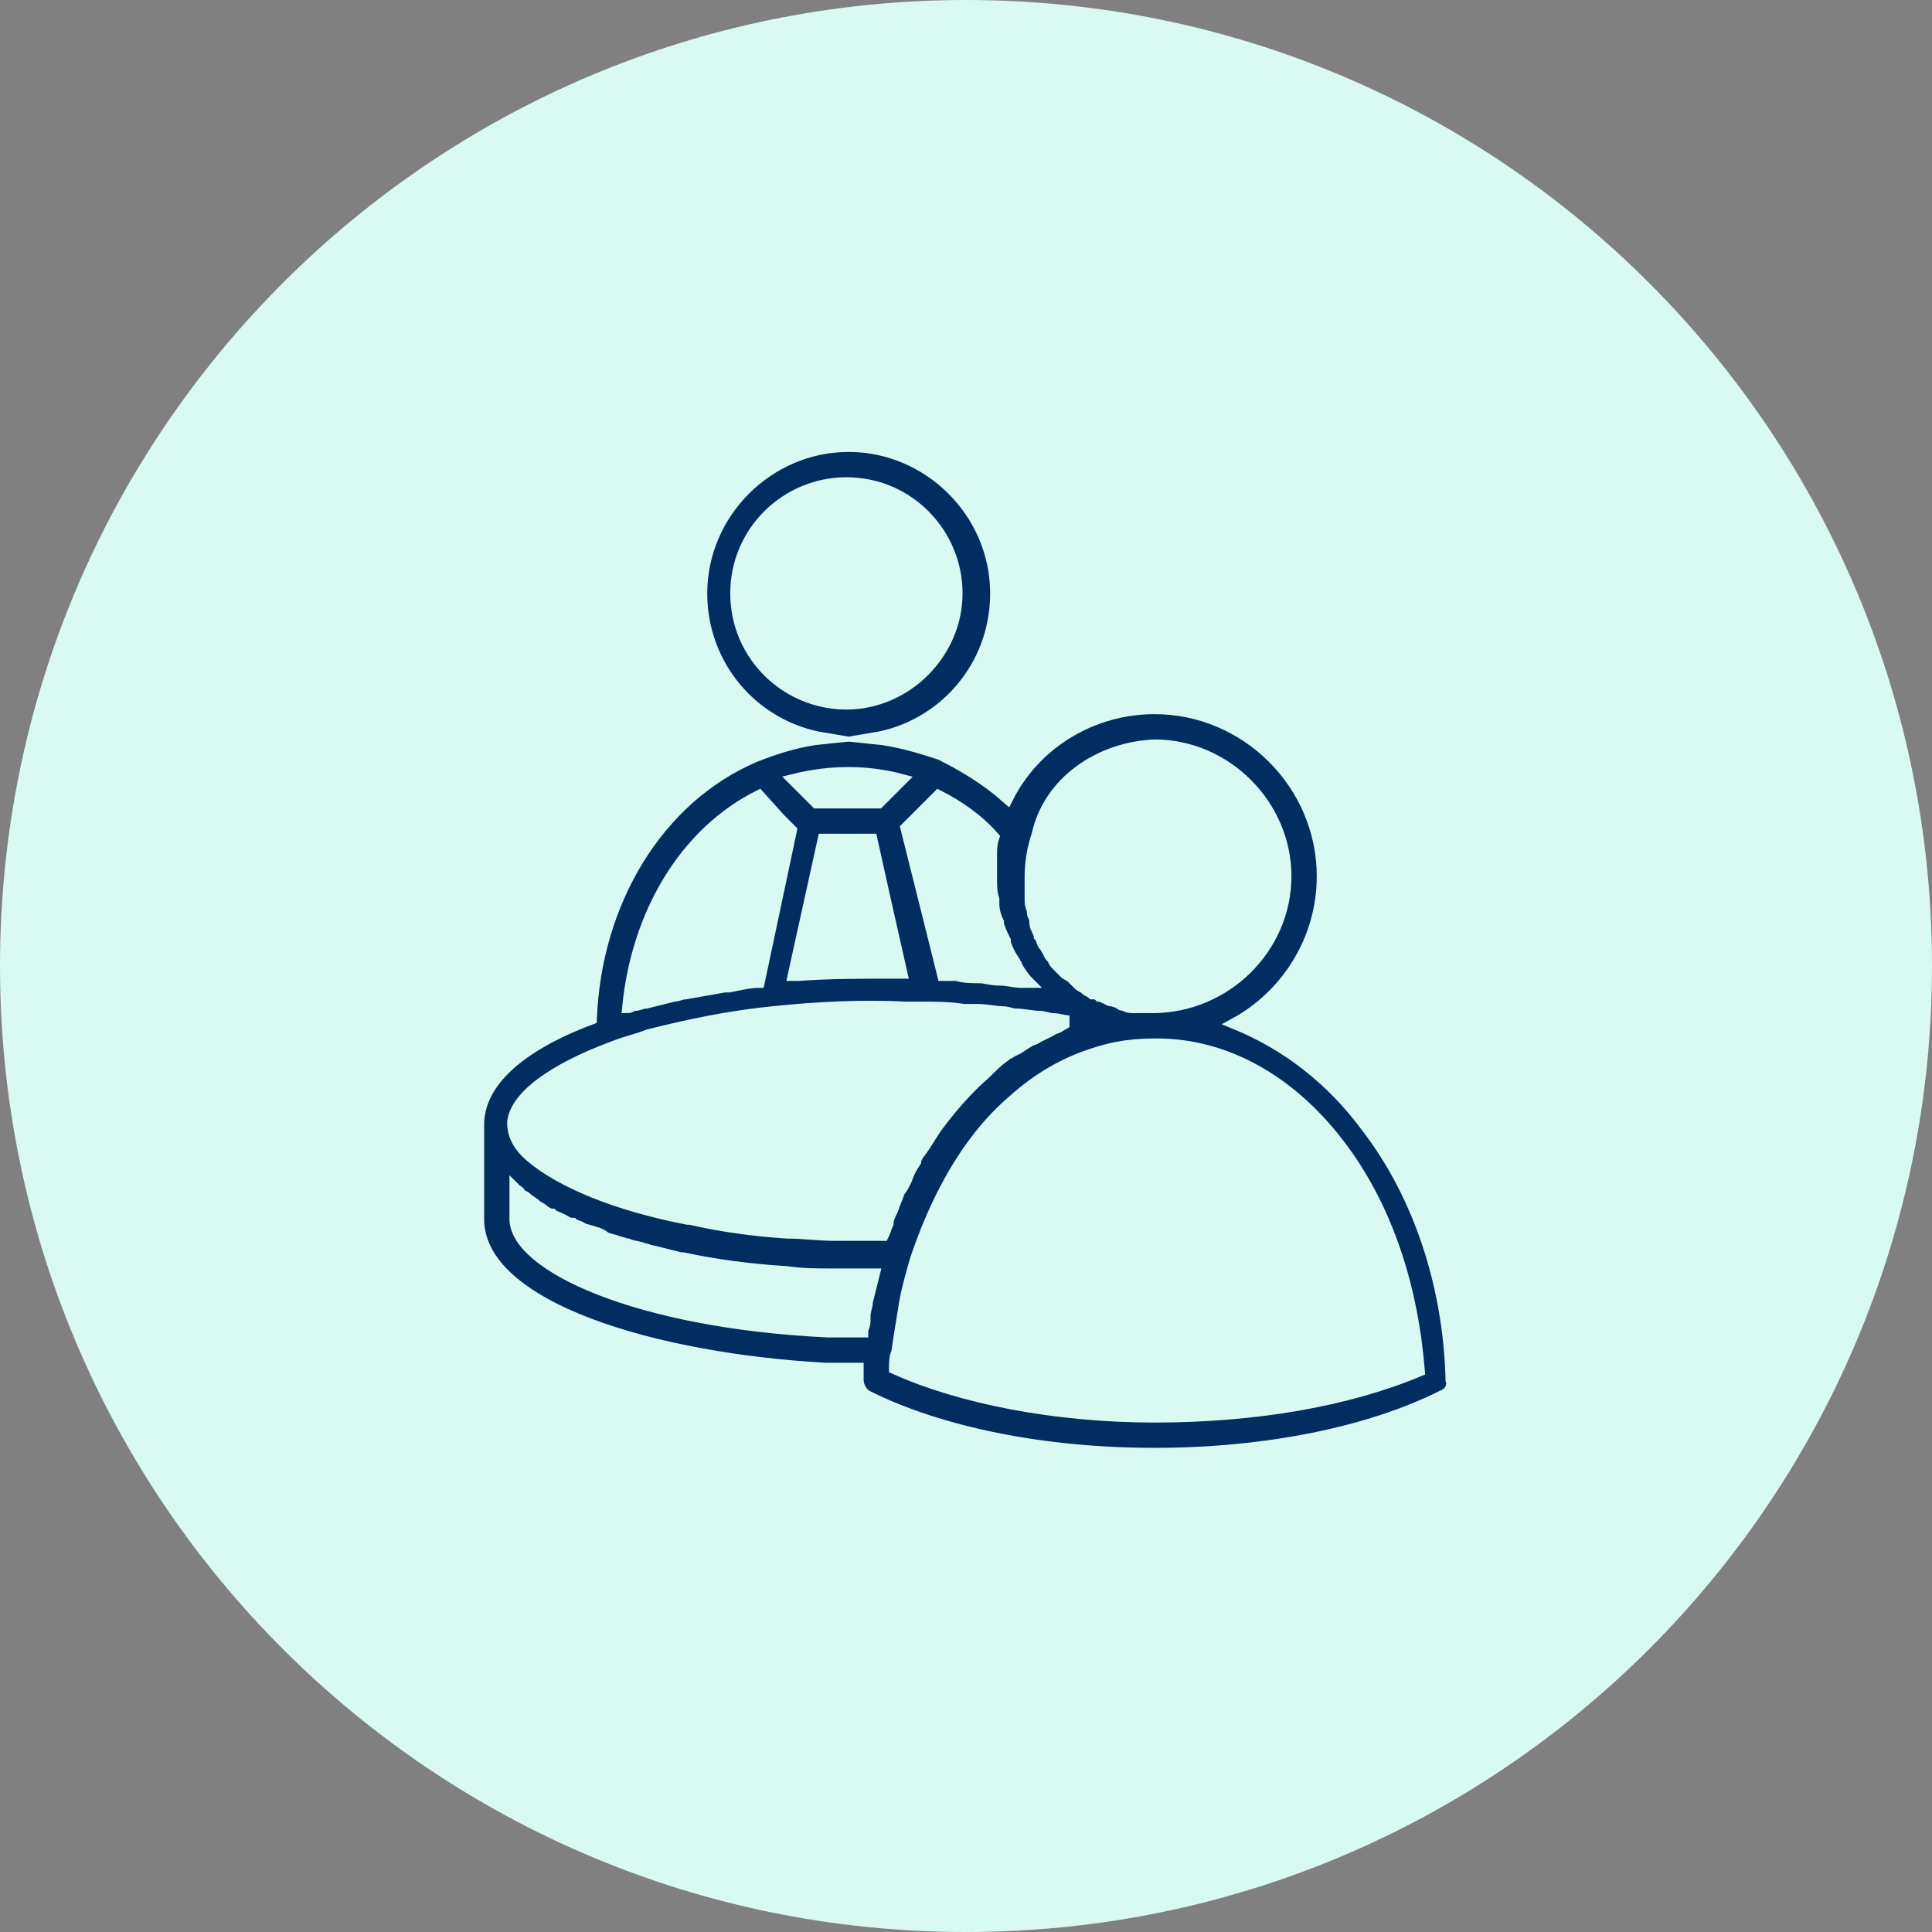
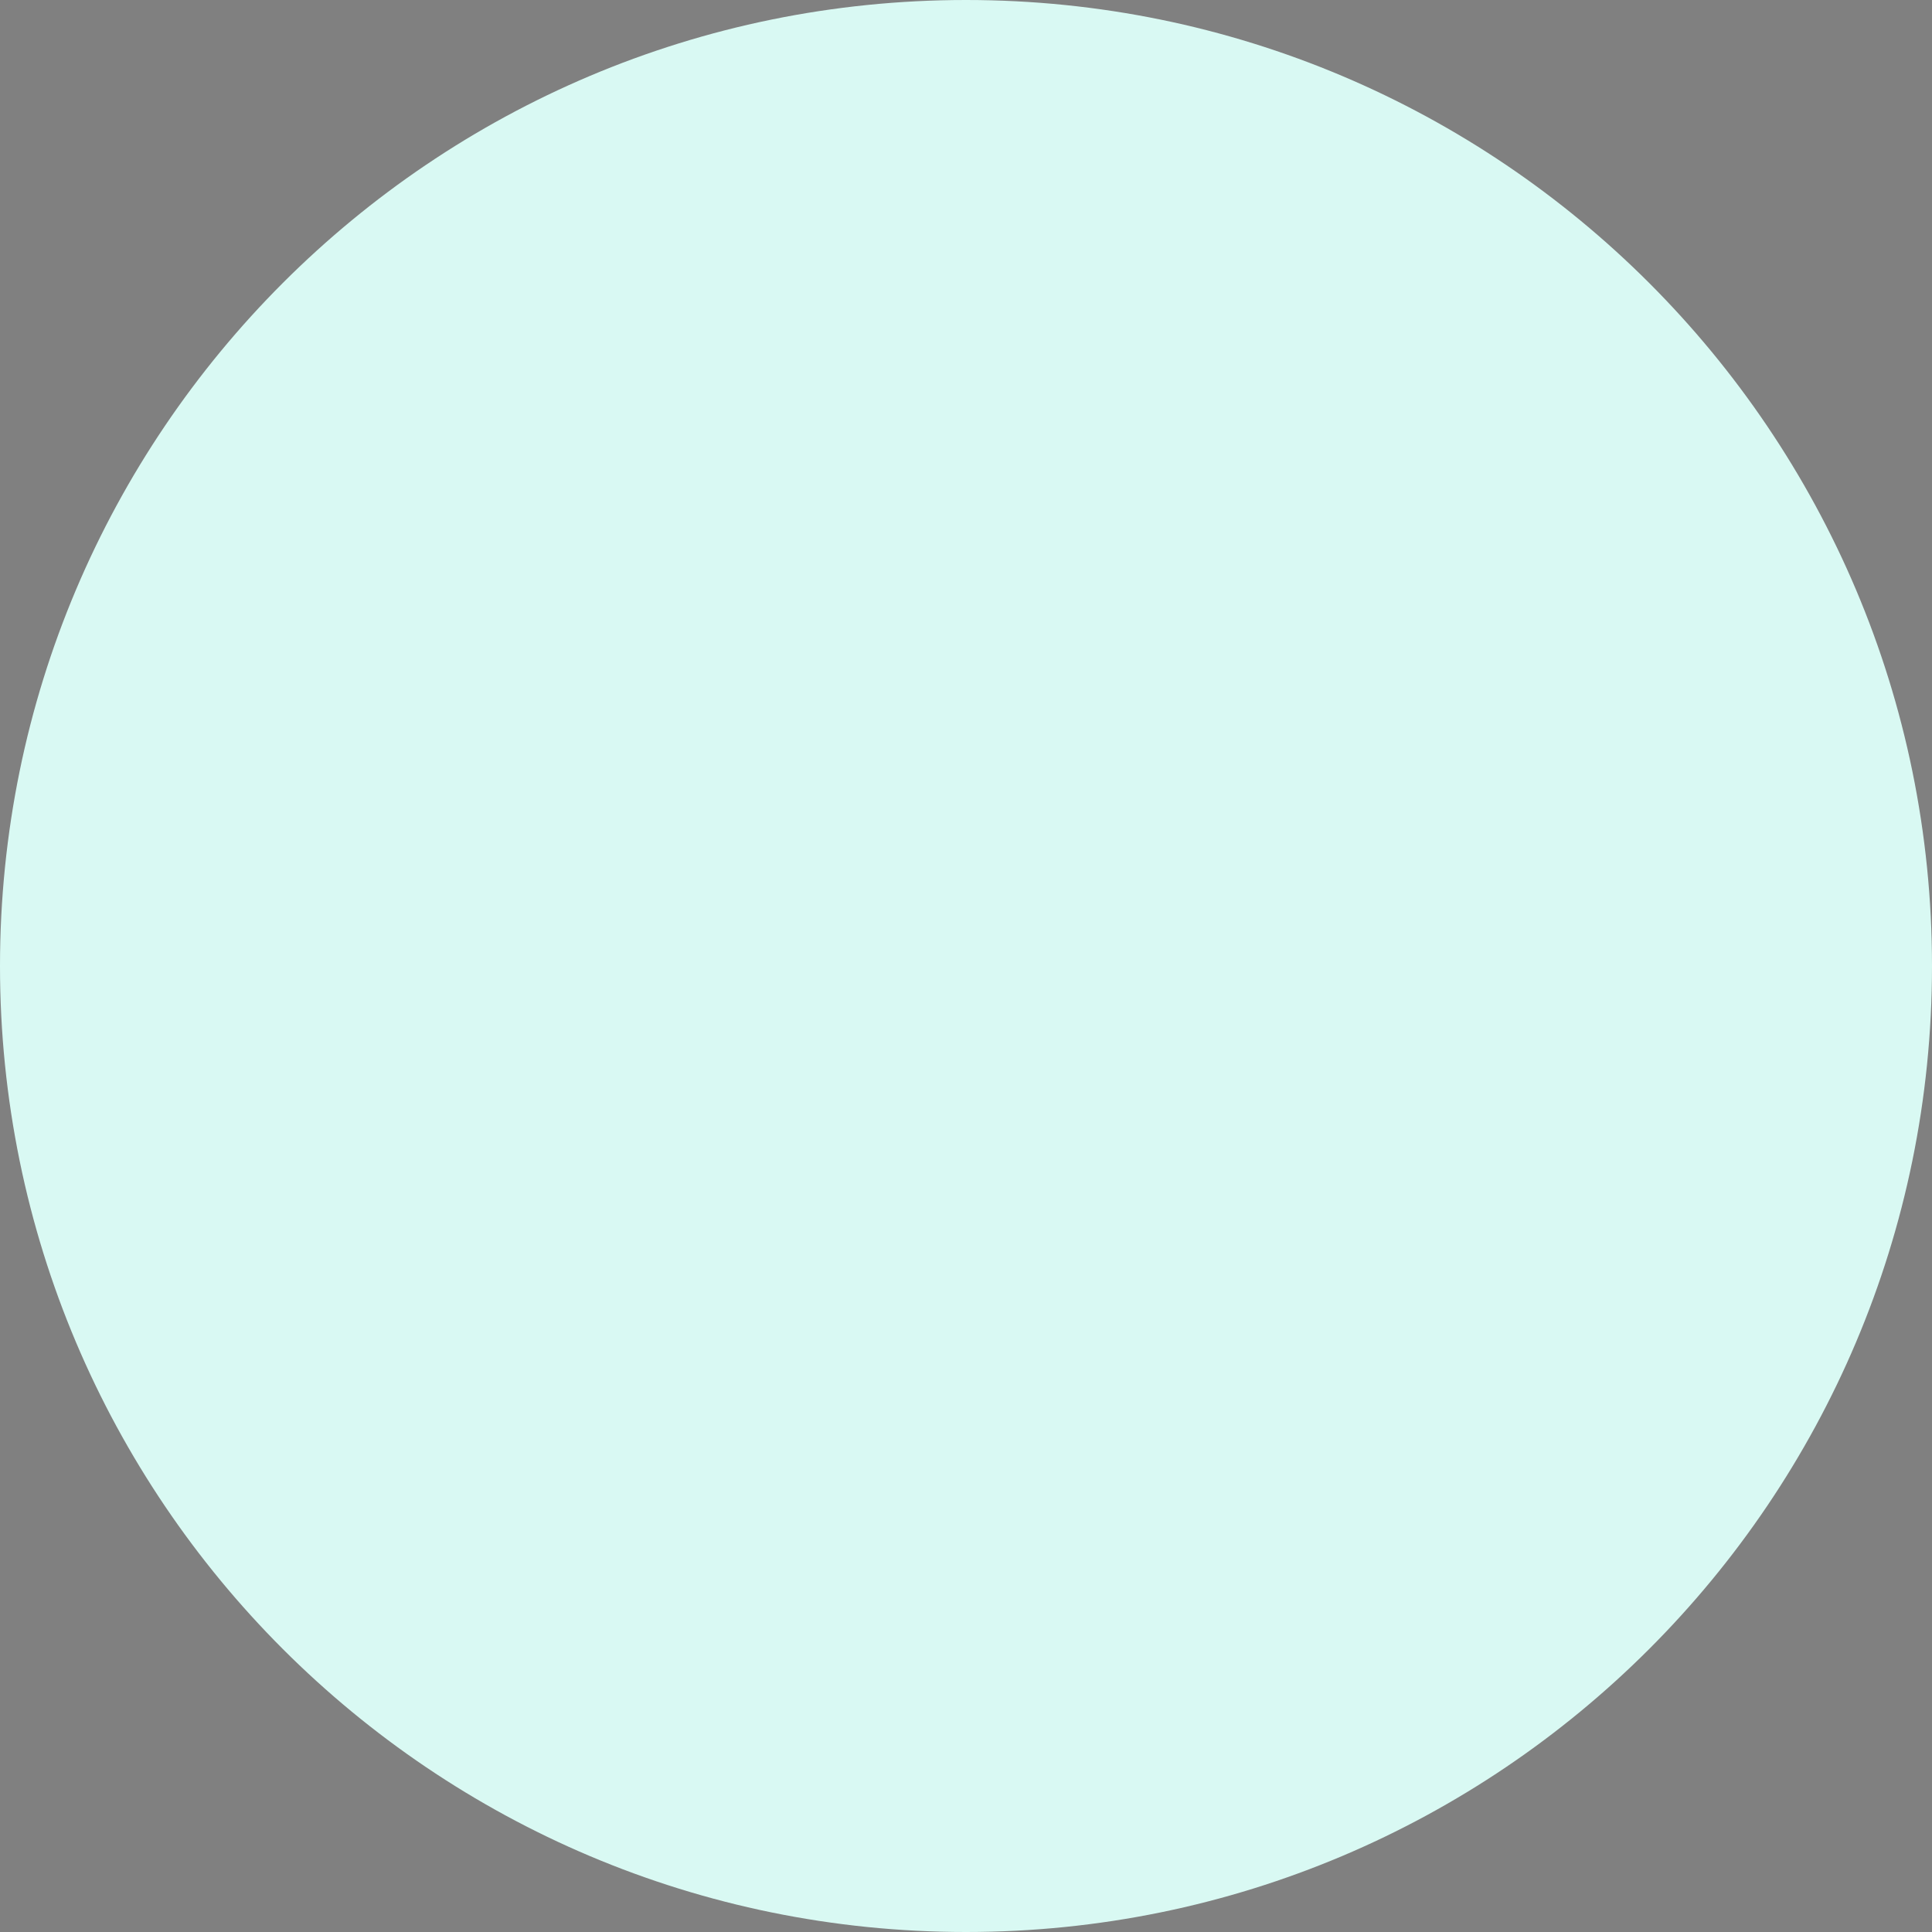
<svg xmlns="http://www.w3.org/2000/svg" version="1.1" id="Layer_1" x="0px" y="0px" width="84px" height="84px" viewBox="0 0 84 84" style="enable-background:new 0 0 84 84;" xml:space="preserve">
  <rect x="0" y="0" width="84" height="84" fill="#808080" stroke="none" />
  <style type="text/css">
	.st0{fill:#D9F9F3;}
	.st1{fill:#D4F1FF;}
	.st2{fill:#FFEDD4;}
	.st3{fill:#E2ECFD;}
	.st4{fill:#012D61;stroke:#FFEDD4;stroke-width:0.4;stroke-miterlimit:10;}
	.st5{fill:#ECEDEE;}
	.st6{fill:#012D61;stroke:#D4F1FF;stroke-width:0.3;stroke-miterlimit:10;}
	.st7{fill-rule:evenodd;clip-rule:evenodd;stroke:#FFEDD4;stroke-width:0.6;stroke-miterlimit:10;}
	.st8{fill-rule:evenodd;clip-rule:evenodd;fill:#012D61;stroke:#D9F9F3;stroke-width:0.4;stroke-miterlimit:10;}
	.st9{fill:#012D61;stroke:#E2ECFD;stroke-width:0.3;stroke-miterlimit:10;}
	.st10{fill:#012D61;stroke:#ECEDEE;stroke-width:0.4;stroke-miterlimit:10;}
	.st11{fill-rule:evenodd;clip-rule:evenodd;fill:#012D61;stroke:#D4F1FF;stroke-width:0.3;stroke-miterlimit:10;}
	.st12{fill:#012D61;stroke:#D9F9F3;stroke-width:0.5;stroke-miterlimit:10;}
	.st13{fill:#012D61;stroke:#FFEDD4;stroke-width:0.5;stroke-miterlimit:10;}
	.st14{fill:#012D61;stroke:#D4F1FF;stroke-width:0.7;stroke-miterlimit:10;}
	.st15{fill:#012D61;stroke:#D9F9F3;stroke-width:0.4;stroke-miterlimit:10;}
	.st16{fill:#012D61;stroke:#E2ECFD;stroke-width:0.4;stroke-miterlimit:10;}
	.st17{fill:#012D61;stroke:#D4F1FF;stroke-width:0.4;stroke-miterlimit:10;}
	.st18{fill:#012D61;stroke:#D4F1FF;stroke-width:0.5;stroke-miterlimit:10;}
</style>
  <path class="st0" d="M42,84L42,84C18.8,84,0,65.2,0,42v0C0,18.8,18.8,0,42,0h0c23.2,0,42,18.8,42,42v0C84,65.2,65.2,84,42,84z" />
  <g>
-     <path class="st12" d="M63.1,60c-0.1-4.1-1.4-8-3.6-10.9c-1.6-2.2-3.6-3.7-5.8-4.6c2.2-1.2,3.8-3.6,3.8-6.4c0-4-3.3-7.3-7.3-7.3   c-2.7,0-5.2,1.5-6.4,3.9c-0.9-0.8-1.9-1.4-2.9-1.9C40,32.5,39,32.2,38,32.1c3-0.5,5.3-3.1,5.3-6.3c0-3.5-2.9-6.4-6.4-6.4   c-3.5,0-6.4,2.9-6.4,6.4c0,3.2,2.3,5.8,5.3,6.3c-1,0.1-2,0.4-3,0.8c-4.2,1.8-6.9,6.3-7.1,11.4c-3.2,1.2-4.9,2.8-4.9,4.6V53   c0,3.9,7.8,6.1,15.1,6.5c0.5,0,0.9,0,1.4,0c0,0.2,0,0.3,0,0.5c0,0.3,0.2,0.6,0.4,0.7c3.2,1.6,7.7,2.5,12.5,2.5s9.3-0.9,12.5-2.5   C63,60.6,63.2,60.3,63.1,60L63.1,60z M50.2,32.4c3.1,0,5.7,2.6,5.7,5.7s-2.6,5.7-5.8,5.7c-0.2,0-0.4,0-0.6,0c-0.1,0-0.1,0-0.2,0   c-0.1,0-0.3,0-0.4-0.1c-0.1,0-0.2,0-0.2-0.1c-0.1,0-0.3-0.1-0.4-0.1c-0.1,0-0.2-0.1-0.2-0.1c-0.1,0-0.2-0.1-0.3-0.1   c-0.1-0.1-0.2-0.1-0.3-0.1c0,0,0,0,0,0c-0.1-0.1-0.2-0.1-0.3-0.2c-0.1-0.1-0.2-0.1-0.3-0.2c-0.1-0.1-0.2-0.2-0.3-0.3   c-0.1-0.1-0.2-0.1-0.3-0.2c-0.1-0.1-0.2-0.2-0.3-0.3c-0.1-0.1-0.2-0.2-0.2-0.3c-0.1-0.1-0.2-0.2-0.2-0.3c-0.1-0.1-0.1-0.2-0.2-0.3   c-0.1-0.1-0.1-0.3-0.2-0.4c0-0.1-0.1-0.2-0.1-0.3c-0.1-0.1-0.1-0.3-0.1-0.4c0-0.1-0.1-0.2-0.1-0.3c0-0.2-0.1-0.3-0.1-0.5   c0-0.1,0-0.2,0-0.3c0-0.3,0-0.5,0-0.8c0-0.6,0.1-1.2,0.3-1.8C45.6,34,47.8,32.5,50.2,32.4L50.2,32.4z M43.2,36.4   c-0.1,0.3-0.1,0.5-0.1,0.8c0,0.1,0,0.1,0,0.2c0,0.3,0,0.5,0,0.8c0,0.3,0,0.6,0.1,0.9c0,0.1,0,0.1,0,0.2c0,0.3,0.1,0.6,0.2,0.8   c0,0,0,0.1,0,0.1c0.1,0.3,0.2,0.5,0.3,0.7c0,0,0,0.1,0,0.1c0.1,0.3,0.2,0.5,0.4,0.8c0,0.1,0.1,0.1,0.1,0.2c0.1,0.2,0.3,0.5,0.5,0.7   c-0.1,0-0.2,0-0.3,0c-0.3,0-0.6-0.1-1-0.1c-0.3,0-0.6-0.1-0.8-0.1c-0.3,0-0.7,0-1-0.1c-0.2,0-0.4,0-0.6,0L39.4,36l0.4-0.4l1-1   C41.6,35,42.5,35.6,43.2,36.4L43.2,36.4L43.2,36.4z M37.9,36.5l0.6,2.7l0.7,3.1c-0.1,0-0.2,0-0.3,0c-1.4,0-2.8,0-4.2,0.1   c-0.1,0-0.2,0-0.2,0l1.3-5.9L37.9,36.5L37.9,36.5z M32,25.8c0-2.7,2.2-4.8,4.8-4.8c2.7,0,4.8,2.2,4.8,4.8s-2.2,4.8-4.8,4.8   C34.2,30.6,32,28.5,32,25.8z M39.2,33.9l-1,1h-2.7l-1-1C36.1,33.5,37.7,33.5,39.2,33.9z M33,34.6l0.9,1l0.5,0.5l-1.4,6.6   c-0.4,0-0.8,0.1-1.3,0.2c-0.1,0-0.1,0-0.2,0c-0.6,0.1-1.1,0.2-1.7,0.3c-0.2,0-0.3,0.1-0.5,0.1c-0.4,0.1-0.8,0.2-1.2,0.3   c-0.2,0-0.3,0.1-0.5,0.1c-0.1,0-0.2,0.1-0.3,0.1C27.7,39.7,29.8,36.2,33,34.6L33,34.6z M26.7,45.5c0.5-0.2,1-0.3,1.5-0.5   c1.6-0.4,3.4-0.8,5.4-1c1.9-0.2,3.9-0.3,5.8-0.2c0.2,0,0.5,0,0.7,0c0.6,0,1.2,0,1.8,0.1c0.2,0,0.4,0,0.6,0c0.4,0,0.8,0.1,1.1,0.1   c0.2,0,0.4,0.1,0.6,0.1c0.3,0,0.7,0.1,1,0.1c0.2,0,0.4,0.1,0.6,0.1c0.2,0,0.5,0.1,0.7,0.1c-0.1,0-0.2,0.1-0.4,0.2   c-0.1,0.1-0.3,0.1-0.4,0.2c-0.2,0.1-0.4,0.2-0.6,0.3c-0.1,0.1-0.3,0.1-0.4,0.2c-0.2,0.1-0.4,0.3-0.7,0.4c-0.1,0.1-0.2,0.1-0.3,0.2   c-0.3,0.2-0.6,0.5-0.9,0.8c-0.7,0.6-1.4,1.4-2,2.2c-0.3,0.4-0.5,0.8-0.8,1.2c-0.1,0.1-0.2,0.3-0.2,0.4c-0.2,0.3-0.3,0.5-0.4,0.8   c-0.1,0.2-0.2,0.4-0.3,0.5c-0.1,0.3-0.2,0.5-0.3,0.8c-0.1,0.2-0.2,0.4-0.2,0.6c-0.1,0.2-0.1,0.3-0.2,0.5c-0.5,0-1,0-1.5,0   c-0.2,0-0.4,0-0.6,0c-0.7,0-1.4-0.1-2.1-0.1c-1.5-0.1-2.9-0.3-4.2-0.6c0,0-0.1,0-0.1,0c-3.1-0.6-5.5-1.6-6.8-2.7   c-0.6-0.5-0.8-1-0.8-1.5C22.4,47.7,24,46.5,26.7,45.5L26.7,45.5z M22.4,53v-1.3c0.1,0.1,0.2,0.1,0.2,0.2c0.1,0.1,0.2,0.1,0.3,0.2   c0.1,0.1,0.3,0.2,0.4,0.3c0.1,0.1,0.2,0.1,0.3,0.2c0.1,0.1,0.3,0.2,0.4,0.2c0.1,0.1,0.2,0.1,0.4,0.2c0.2,0.1,0.3,0.2,0.5,0.2   c0.1,0.1,0.3,0.1,0.4,0.2c0.2,0.1,0.4,0.1,0.6,0.2c0.1,0,0.3,0.1,0.4,0.2c0.2,0.1,0.4,0.1,0.6,0.2c0.1,0,0.3,0.1,0.4,0.1   c0.2,0.1,0.5,0.1,0.7,0.2c0.1,0,0.3,0.1,0.4,0.1c0.4,0.1,0.8,0.2,1.2,0.3c0,0,0.1,0,0.1,0c1.4,0.3,2.9,0.5,4.5,0.6   c0.7,0.1,1.3,0.1,2,0.1c0.2,0,0.4,0,0.7,0c0.4,0,0.7,0,1.1,0v0c-0.1,0.4-0.2,0.8-0.3,1.2c0,0.2-0.1,0.4-0.1,0.6c0,0,0,0.1,0,0.1   c0,0.2,0,0.3-0.1,0.5c0,0,0,0,0,0.1c-0.5,0-1,0-1.5,0C27.6,57.5,22.4,55,22.4,53L22.4,53z M50.2,61.6c-4.3,0-8.4-0.8-11.3-2.1   c0-0.2,0-0.5,0.1-0.7c0.1-0.7,0.2-1.3,0.3-1.9c0.1-0.7,0.3-1.4,0.5-2.1c0.6-1.8,1.4-3.5,2.4-4.9c0.5-0.7,1.1-1.4,1.8-2   c1.1-1,2.3-1.7,3.6-2.1c0.9-0.3,1.7-0.4,2.7-0.4c3,0,5.9,1.6,8.1,4.6c1.9,2.6,3,5.9,3.3,9.6C58.6,60.9,54.6,61.6,50.2,61.6   L50.2,61.6z" />
-   </g>
+     </g>
</svg>